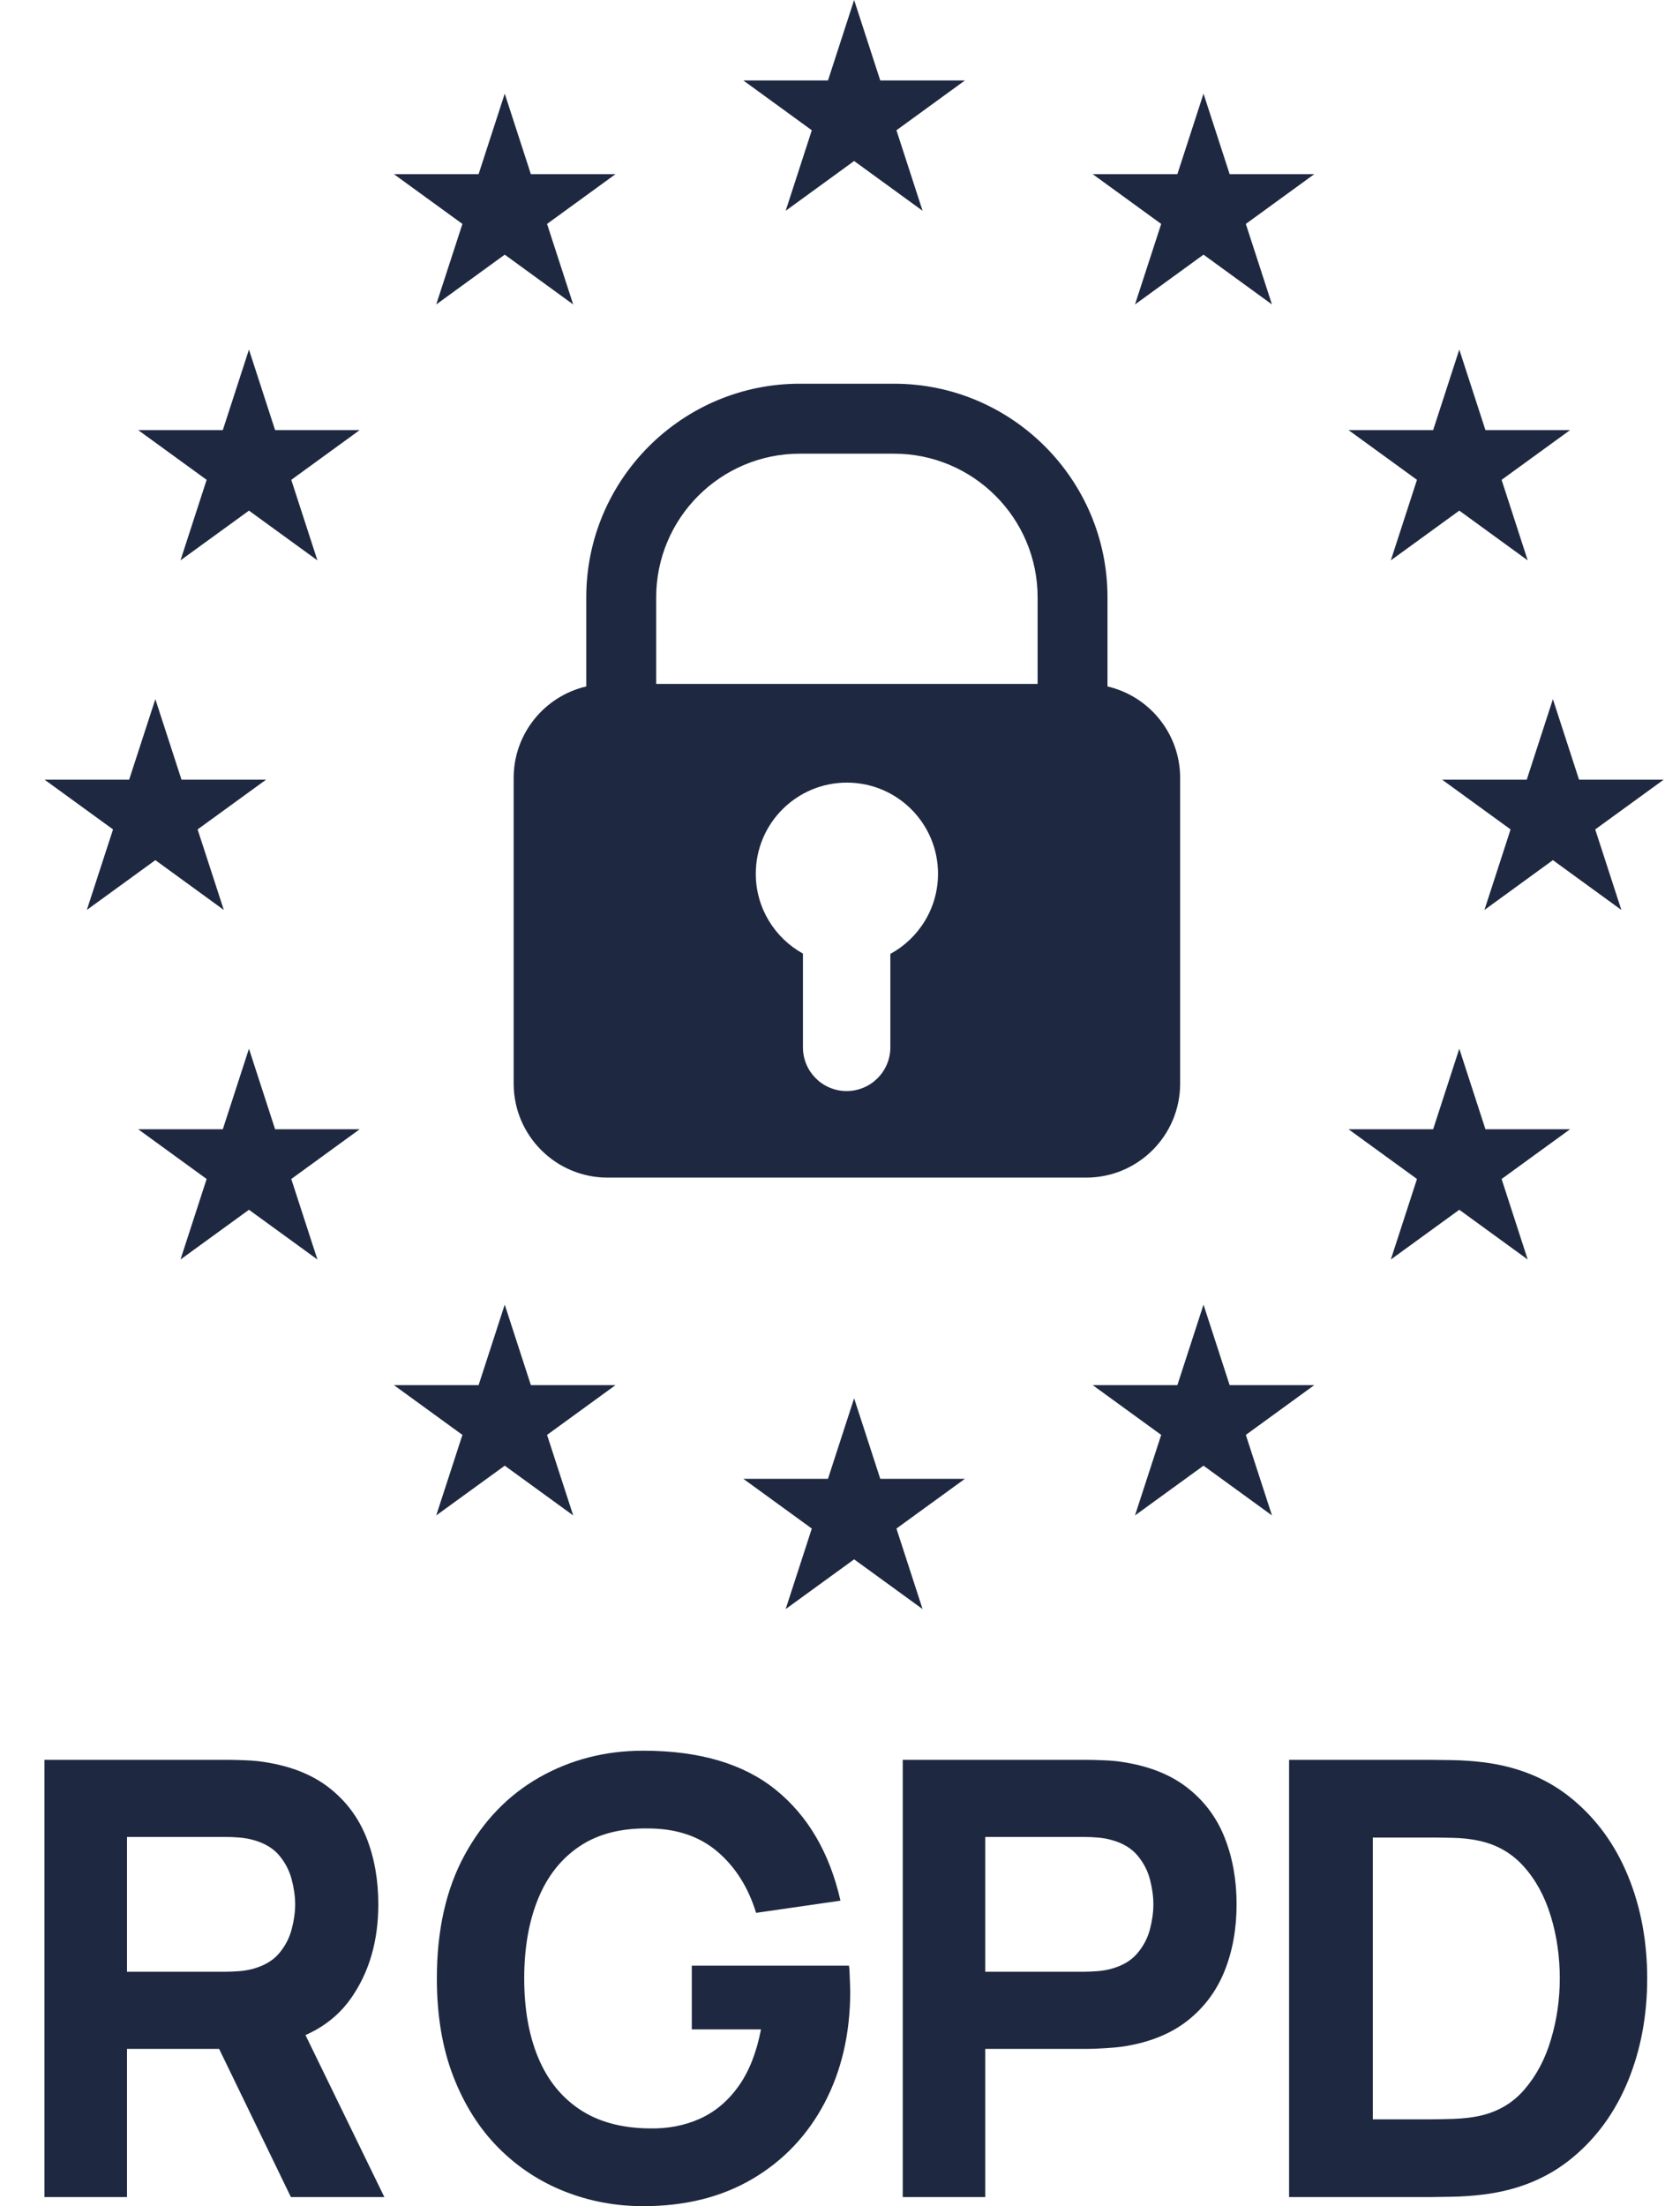
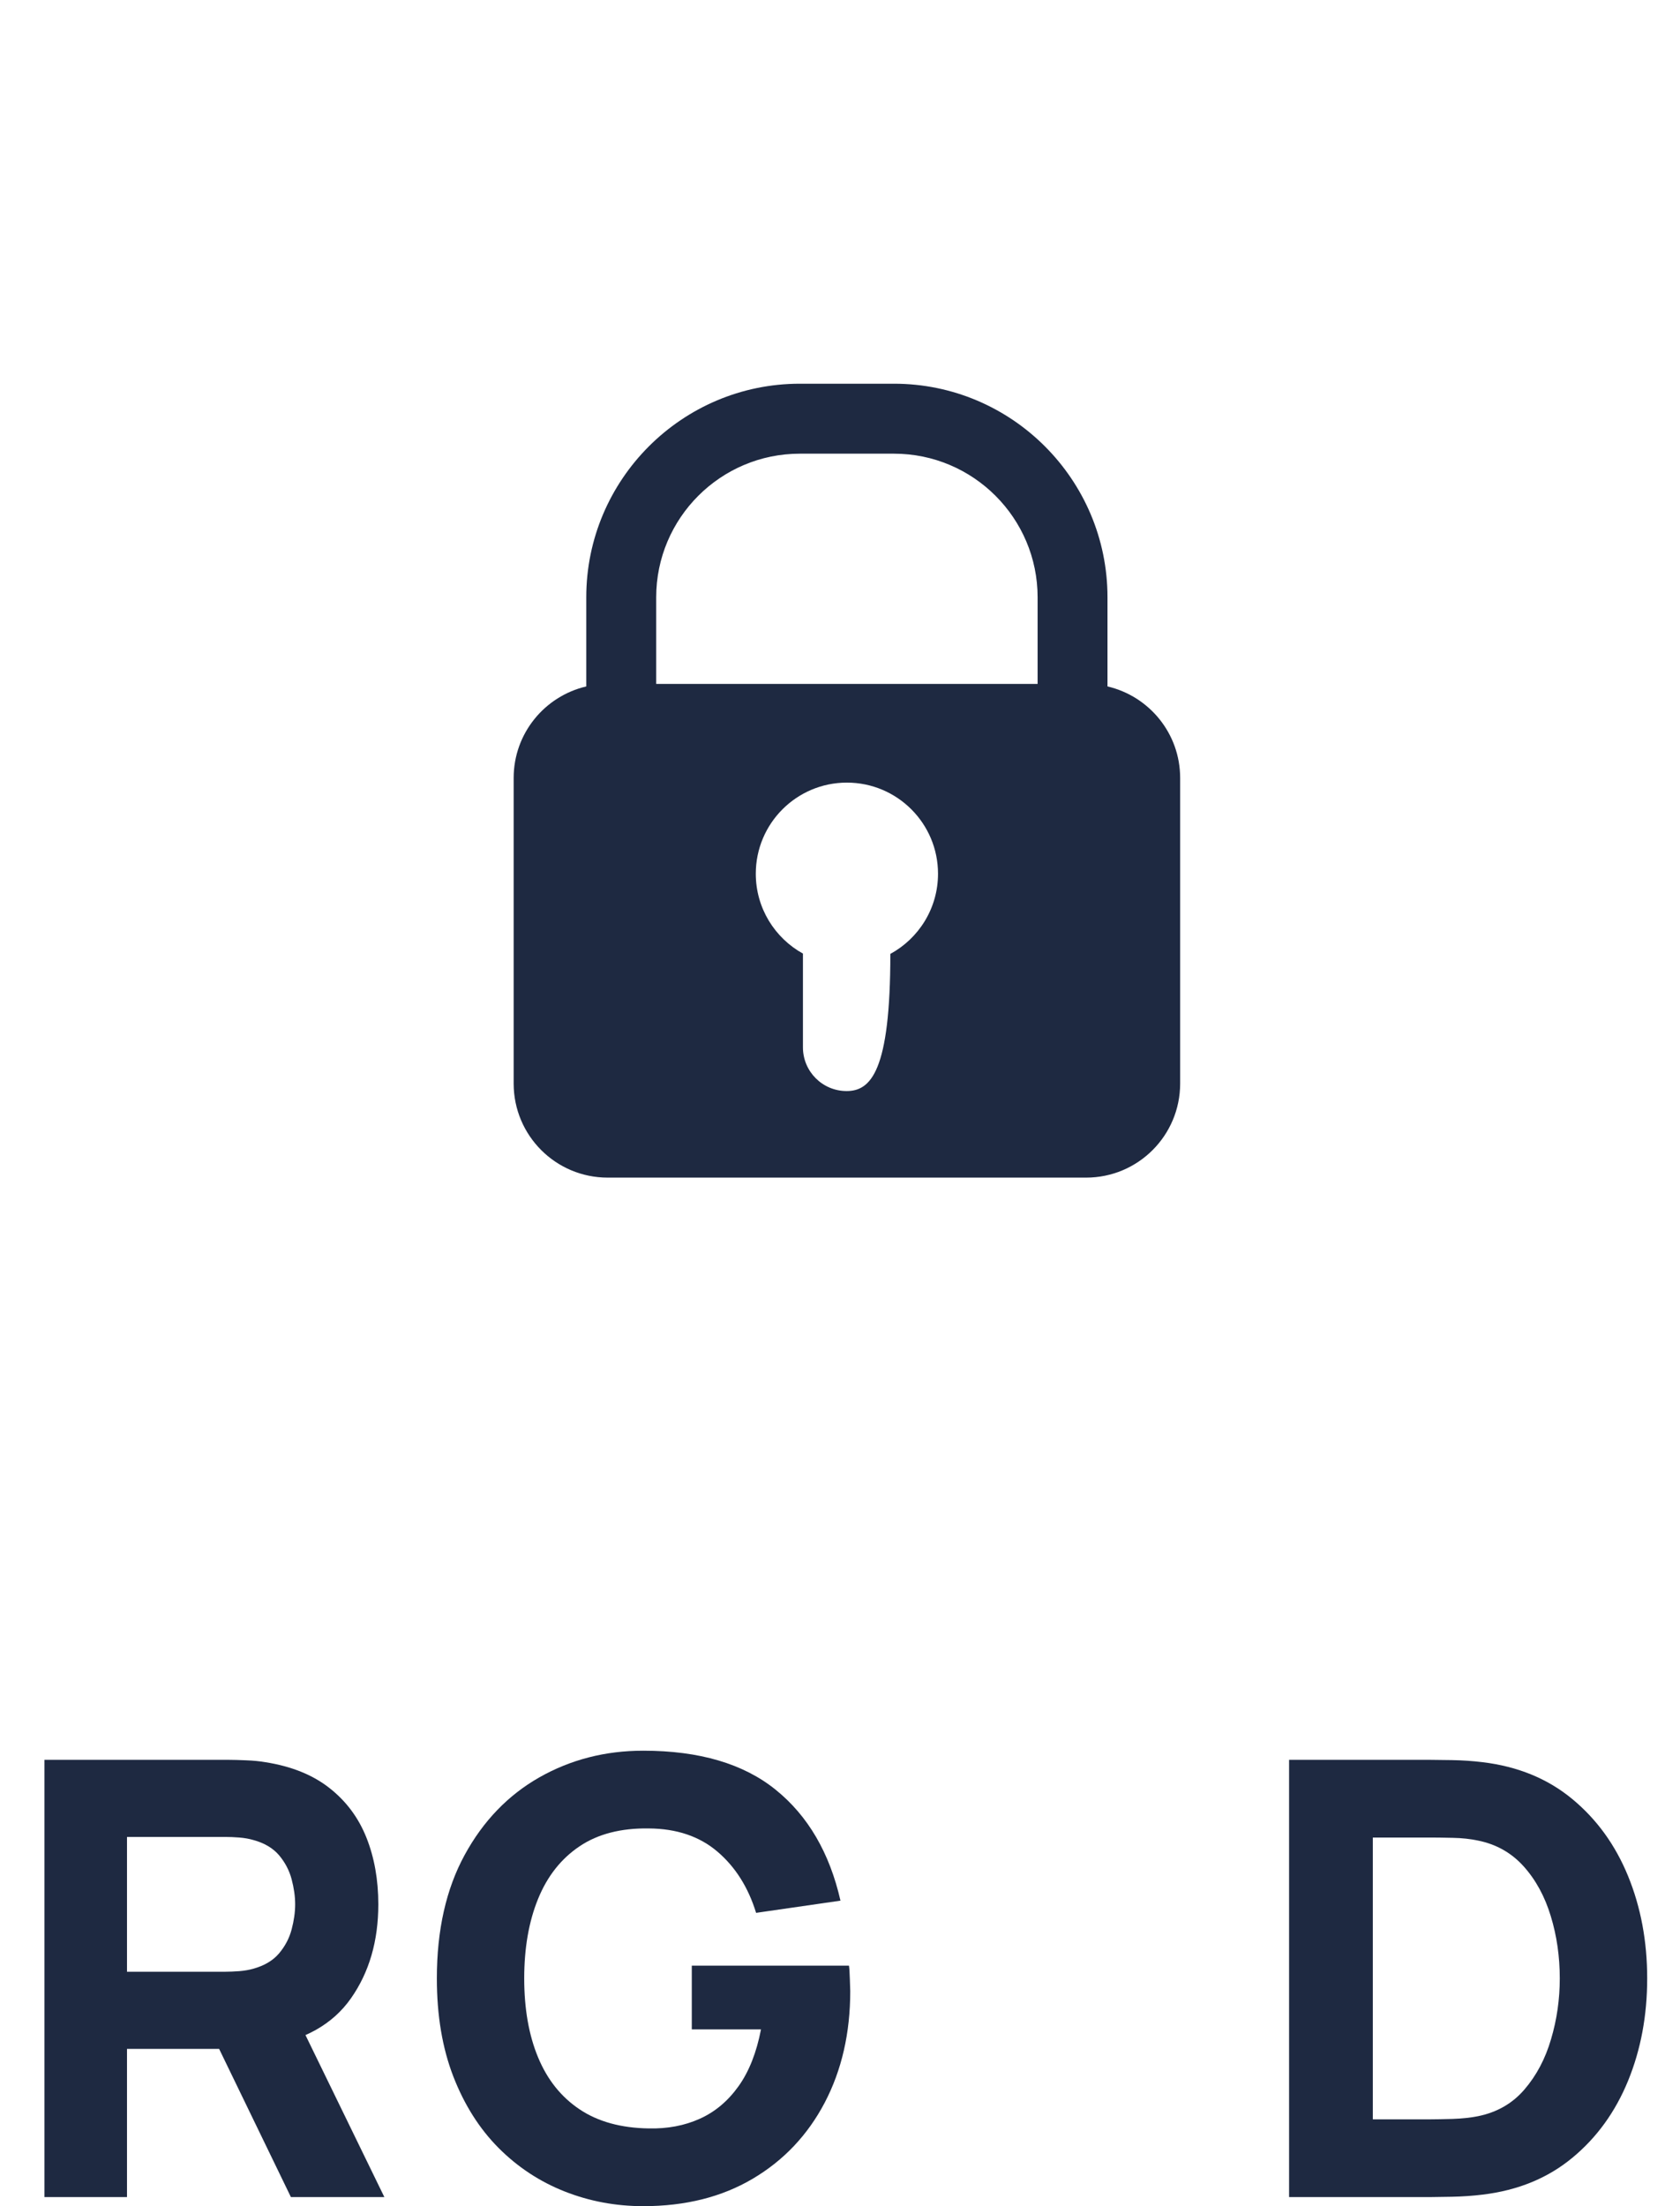
<svg xmlns="http://www.w3.org/2000/svg" width="32" height="42" viewBox="0 0 32 42" fill="none">
-   <path d="M18.379 1.532L17.075 2.48L17.573 4.013L16.269 3.065L14.965 4.013L15.463 2.48L14.159 1.532H15.771L16.269 0L16.767 1.532H18.379ZM16.767 28.153L16.269 26.62L15.771 28.153H14.159L15.463 29.1L14.965 30.633L16.269 29.686L17.573 30.633L17.075 29.1L18.379 28.153H16.767ZM3.457 14.843L2.959 13.31L2.46 14.843H0.849L2.153 15.79L1.654 17.323L2.959 16.375L4.263 17.323L3.764 15.79L5.068 14.843H3.457ZM10.112 3.316L9.614 1.783L9.116 3.316H7.504L8.808 4.263L8.309 5.796L9.614 4.848L10.918 5.796L10.42 4.263L11.723 3.316H10.112ZM5.24 8.188L4.742 6.655L4.244 8.188H2.632L3.936 9.135L3.438 10.668L4.742 9.721L6.046 10.668L5.548 9.135L6.851 8.188H5.24ZM5.24 21.498L4.742 19.965L4.244 21.498H2.632L3.936 22.445L3.438 23.978L4.742 23.031L6.046 23.978L5.548 22.445L6.851 21.498H5.24ZM10.112 26.37L9.614 24.837L9.116 26.37H7.504L8.808 27.317L8.309 28.85L9.614 27.903L10.918 28.85L10.42 27.317L11.723 26.37H10.112ZM30.077 14.843L29.579 13.31L29.081 14.843H27.469L28.773 15.79L28.275 17.323L29.579 16.375L30.883 17.323L30.385 15.79L31.689 14.843H30.077ZM23.422 3.316L22.924 1.783L22.426 3.316H20.814L22.118 4.263L21.619 5.796L22.924 4.848L24.228 5.796L23.73 4.263L25.033 3.316H23.422ZM28.294 8.188L27.796 6.655L27.298 8.188H25.686L26.99 9.135L26.492 10.668L27.796 9.721L29.099 10.668L28.602 9.135L29.906 8.188H28.294ZM28.294 21.498L27.796 19.965L27.298 21.498H25.686L26.99 22.445L26.492 23.978L27.796 23.031L29.099 23.978L28.602 22.445L29.906 21.498H28.294ZM23.422 26.37L22.924 24.837L22.426 26.37H20.814L22.118 27.317L21.619 28.85L22.924 27.903L24.228 28.85L23.73 27.317L25.033 26.37H23.422Z" fill="#1E2941" />
-   <path d="M21.095 13.068V11.371C21.095 9.129 19.271 7.305 17.029 7.305H15.234C12.992 7.305 11.167 9.129 11.167 11.371V13.068C10.375 13.253 9.784 13.962 9.784 14.811V20.628C9.784 21.618 10.586 22.419 11.575 22.419H20.688C21.677 22.419 22.479 21.618 22.479 20.628V14.811C22.479 13.962 21.888 13.253 21.095 13.068ZM16.959 18.16V19.939C16.959 20.398 16.586 20.771 16.126 20.771C15.666 20.771 15.294 20.398 15.294 19.939V18.154C14.759 17.858 14.396 17.289 14.396 16.634C14.396 15.676 15.173 14.899 16.131 14.899C17.09 14.899 17.867 15.676 17.867 16.634C17.867 17.293 17.499 17.866 16.959 18.16ZM19.764 13.02H12.499V11.371C12.499 9.863 13.726 8.637 15.234 8.637H17.029C18.537 8.637 19.764 9.863 19.764 11.371V13.02Z" fill="#1E2941" />
+   <path d="M21.095 13.068V11.371C21.095 9.129 19.271 7.305 17.029 7.305H15.234C12.992 7.305 11.167 9.129 11.167 11.371V13.068C10.375 13.253 9.784 13.962 9.784 14.811V20.628C9.784 21.618 10.586 22.419 11.575 22.419H20.688C21.677 22.419 22.479 21.618 22.479 20.628V14.811C22.479 13.962 21.888 13.253 21.095 13.068ZM16.959 18.16C16.959 20.398 16.586 20.771 16.126 20.771C15.666 20.771 15.294 20.398 15.294 19.939V18.154C14.759 17.858 14.396 17.289 14.396 16.634C14.396 15.676 15.173 14.899 16.131 14.899C17.09 14.899 17.867 15.676 17.867 16.634C17.867 17.293 17.499 17.866 16.959 18.16ZM19.764 13.02H12.499V11.371C12.499 9.863 13.726 8.637 15.234 8.637H17.029C18.537 8.637 19.764 9.863 19.764 11.371V13.02Z" fill="#1E2941" />
  <path d="M12.252 42C11.728 42 11.229 41.907 10.755 41.72C10.281 41.533 9.861 41.257 9.496 40.891C9.132 40.525 8.845 40.072 8.635 39.532C8.426 38.992 8.321 38.37 8.321 37.664C8.321 36.743 8.498 35.96 8.85 35.315C9.202 34.669 9.676 34.177 10.271 33.838C10.868 33.499 11.528 33.329 12.252 33.329C13.323 33.329 14.165 33.578 14.778 34.075C15.391 34.571 15.802 35.275 16.009 36.184L14.402 36.416C14.252 35.93 14.007 35.542 13.666 35.251C13.325 34.96 12.888 34.812 12.357 34.809C11.829 34.801 11.389 34.914 11.039 35.149C10.688 35.385 10.425 35.718 10.249 36.15C10.073 36.581 9.985 37.086 9.985 37.664C9.985 38.242 10.073 38.744 10.249 39.167C10.425 39.592 10.688 39.921 11.039 40.156C11.389 40.391 11.829 40.512 12.357 40.52C12.714 40.528 13.038 40.467 13.329 40.336C13.621 40.205 13.866 39.998 14.067 39.717C14.268 39.436 14.41 39.075 14.495 38.635H13.177V37.421H16.171C16.179 37.472 16.184 37.56 16.188 37.688C16.192 37.815 16.195 37.888 16.195 37.908C16.195 38.705 16.032 39.412 15.709 40.029C15.385 40.645 14.929 41.128 14.339 41.477C13.749 41.826 13.054 42 12.252 42Z" fill="#1E2941" />
  <path d="M24.554 41.827V33.503H27.247C27.312 33.503 27.447 33.505 27.651 33.508C27.856 33.511 28.053 33.525 28.242 33.548C28.913 33.629 29.481 33.863 29.947 34.248C30.414 34.634 30.768 35.123 31.011 35.716C31.254 36.31 31.375 36.959 31.375 37.664C31.375 38.37 31.254 39.019 31.011 39.613C30.768 40.206 30.414 40.696 29.947 41.081C29.481 41.466 28.913 41.699 28.242 41.78C28.053 41.803 27.856 41.817 27.651 41.821C27.447 41.825 27.312 41.827 27.247 41.827H24.554ZM26.149 40.347H27.247C27.351 40.347 27.492 40.344 27.67 40.339C27.847 40.333 28.007 40.316 28.149 40.288C28.512 40.215 28.807 40.046 29.036 39.78C29.265 39.514 29.435 39.194 29.544 38.82C29.655 38.447 29.71 38.061 29.71 37.664C29.71 37.248 29.653 36.853 29.539 36.48C29.426 36.106 29.254 35.79 29.023 35.532C28.791 35.274 28.5 35.109 28.149 35.039C28.007 35.009 27.847 34.991 27.67 34.988C27.492 34.984 27.351 34.982 27.247 34.982H26.149V40.347Z" fill="#1E2941" />
-   <path d="M17.195 41.827V33.503H20.709C20.791 33.503 20.899 33.506 21.035 33.512C21.172 33.517 21.295 33.529 21.404 33.548C21.9 33.626 22.307 33.79 22.625 34.041C22.943 34.291 23.177 34.605 23.327 34.985C23.478 35.365 23.554 35.788 23.554 36.254C23.554 36.721 23.477 37.144 23.325 37.523C23.173 37.902 22.938 38.217 22.62 38.468C22.302 38.718 21.897 38.882 21.404 38.959C21.295 38.975 21.171 38.986 21.033 38.994C20.894 39.002 20.786 39.006 20.709 39.006H18.767V41.827H17.195ZM18.767 37.537H20.641C20.721 37.537 20.809 37.533 20.906 37.526C21.002 37.518 21.09 37.503 21.172 37.48C21.384 37.421 21.547 37.324 21.663 37.187C21.779 37.05 21.859 36.898 21.903 36.731C21.947 36.564 21.969 36.405 21.969 36.254C21.969 36.103 21.947 35.944 21.903 35.777C21.859 35.61 21.779 35.457 21.663 35.32C21.547 35.184 21.384 35.086 21.172 35.029C21.09 35.005 21.002 34.99 20.906 34.982C20.809 34.974 20.721 34.971 20.641 34.971H18.767V37.537Z" fill="#1E2941" />
  <path d="M0.847 41.827V33.503H4.362C4.443 33.503 4.551 33.506 4.688 33.512C4.824 33.517 4.947 33.529 5.056 33.548C5.552 33.626 5.959 33.79 6.277 34.041C6.595 34.291 6.829 34.605 6.98 34.985C7.131 35.365 7.206 35.788 7.206 36.254C7.206 36.951 7.033 37.547 6.685 38.043C6.338 38.538 5.795 38.844 5.056 38.959L4.362 39.006H2.419V41.827H0.847ZM5.541 41.827L3.899 38.439L5.518 38.126L7.321 41.827H5.541ZM2.419 37.537H4.293C4.373 37.537 4.461 37.533 4.558 37.526C4.654 37.518 4.743 37.503 4.824 37.48C5.036 37.421 5.2 37.324 5.316 37.187C5.431 37.05 5.511 36.898 5.555 36.731C5.599 36.564 5.622 36.405 5.622 36.254C5.622 36.103 5.599 35.944 5.555 35.777C5.511 35.61 5.431 35.457 5.316 35.32C5.2 35.184 5.036 35.086 4.824 35.029C4.743 35.005 4.654 34.99 4.558 34.982C4.461 34.974 4.373 34.971 4.293 34.971H2.419V37.537Z" fill="#1E2941" />
</svg>